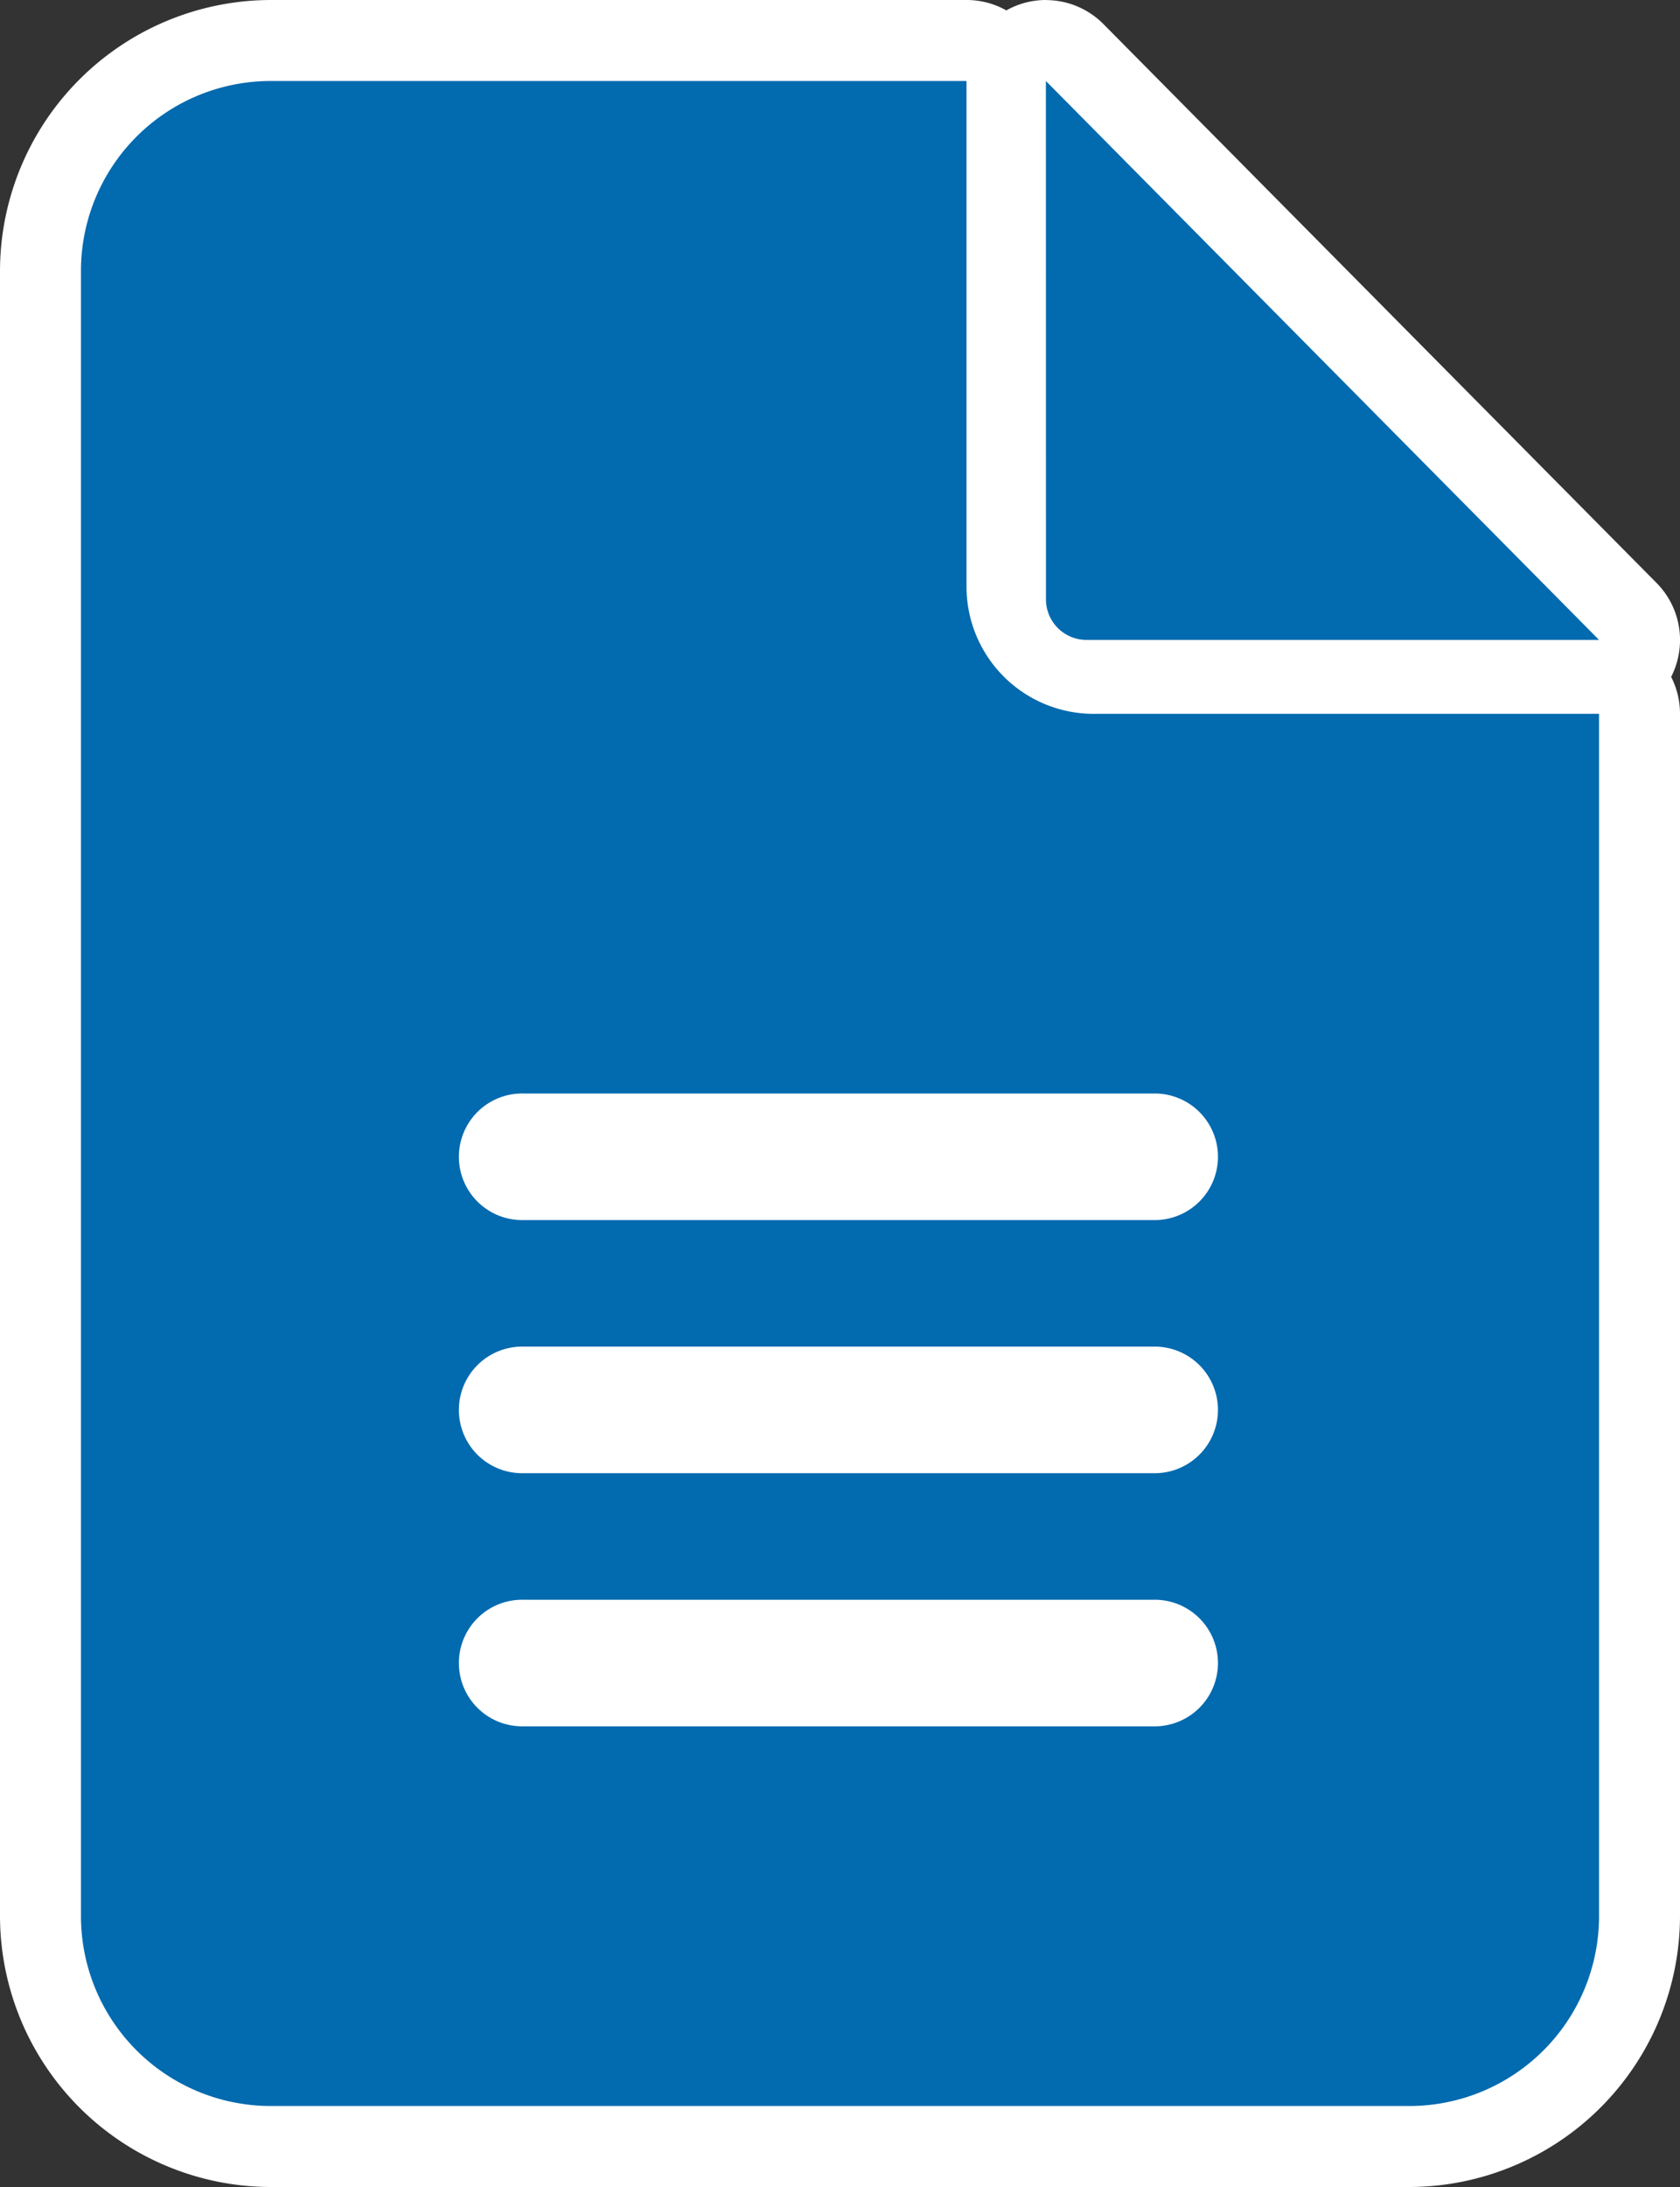
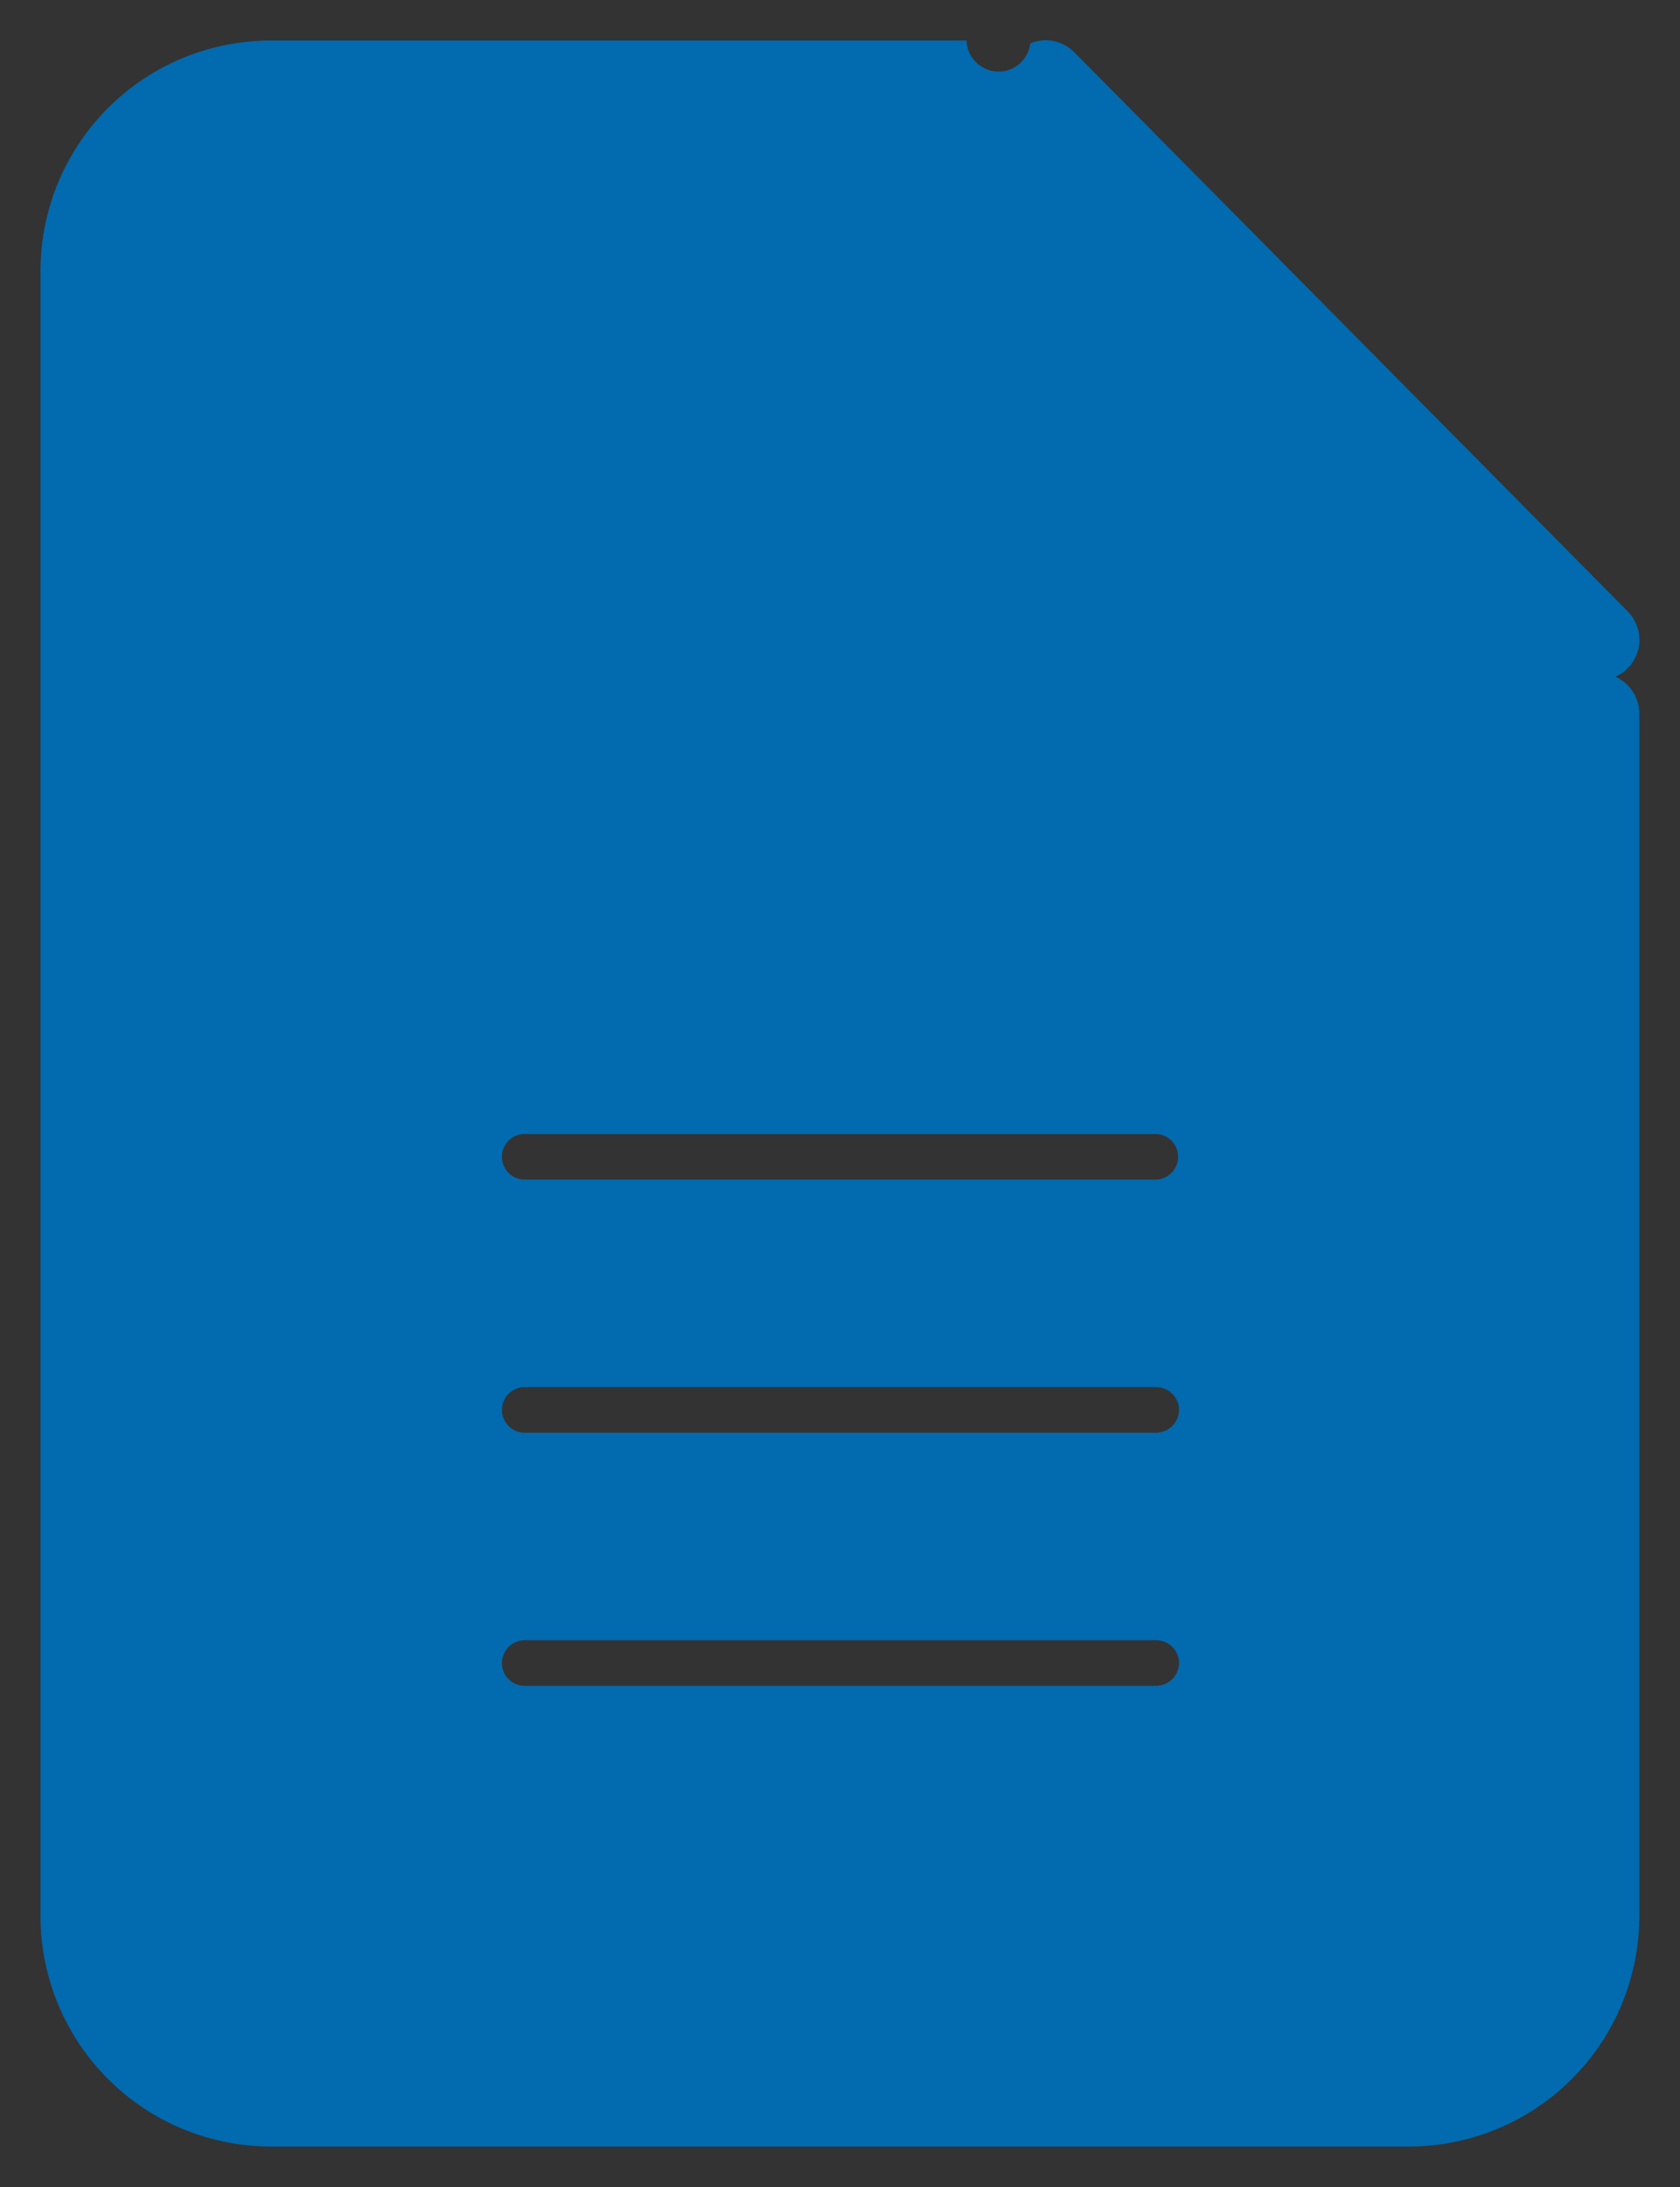
<svg xmlns="http://www.w3.org/2000/svg" width="41.5" height="54" viewBox="0 0 41.5 54">
  <rect x="0" y="0" width="41.5" height="54" fill="#333333" stroke="none" />
  <g id="Gruppe_1015" data-name="Gruppe 1015" transform="translate(-6819.748 -2918.93)">
    <path id="Pfad_421" data-name="Pfad 421" d="M678.436,78.93a5.694,5.694,0,0,1-5.688-5.688V32.618a5.694,5.694,0,0,1,5.688-5.688h17.188A.791.791,0,0,0,697.2,27a.99.99,0,0,1,.38-.075,1,1,0,0,1,.711.3l13.664,13.8a1,1,0,0,1-.3,1.615,1,1,0,0,1,.588.911V73.242a5.693,5.693,0,0,1-5.687,5.688Zm6.25-12.5a.563.563,0,0,0,0,1.125h15.625a.57.57,0,0,0,.562-.562.563.563,0,0,0-.562-.563Zm0-6.25a.563.563,0,0,0,0,1.125h15.625a.57.57,0,0,0,.562-.563.563.563,0,0,0-.562-.562Zm0-6.25a.563.563,0,0,0,0,1.125h15.625a.563.563,0,0,0,0-1.125Z" transform="translate(6148 2893)" fill="#026aaf" />
-     <path id="Pfad_422" data-name="Pfad 422" d="M697.584,27.93l13.664,13.8H698.586a1,1,0,0,1-1-1Zm-1.961,0v12.5a3.142,3.142,0,0,0,3.213,3.125h12.412V73.243a4.687,4.687,0,0,1-4.687,4.687H678.436a4.689,4.689,0,0,1-4.688-4.687V32.618a4.688,4.688,0,0,1,4.688-4.688h17.187M684.686,56.055h15.625a1.563,1.563,0,0,0,0-3.125H684.686a1.563,1.563,0,1,0,0,3.125m0,6.25h15.625a1.563,1.563,0,0,0,0-3.125H684.686a1.563,1.563,0,1,0,0,3.125m0,6.25h15.625a1.563,1.563,0,0,0,0-3.125H684.686a1.563,1.563,0,1,0,0,3.125m12.9-42.625a2,2,0,0,0-.76.15,2.127,2.127,0,0,0-.22.107,1.984,1.984,0,0,0-.981-.257H678.436a6.7,6.7,0,0,0-6.688,6.688V73.243a6.7,6.7,0,0,0,6.688,6.687h28.125a6.7,6.7,0,0,0,6.687-6.687V43.555a2,2,0,0,0-.219-.912c.023-.045.045-.092.065-.14a2,2,0,0,0-.424-2.178l-13.664-13.8a2,2,0,0,0-1.422-.593" transform="translate(6148 2893)" fill="#fff" />
  </g>
</svg>